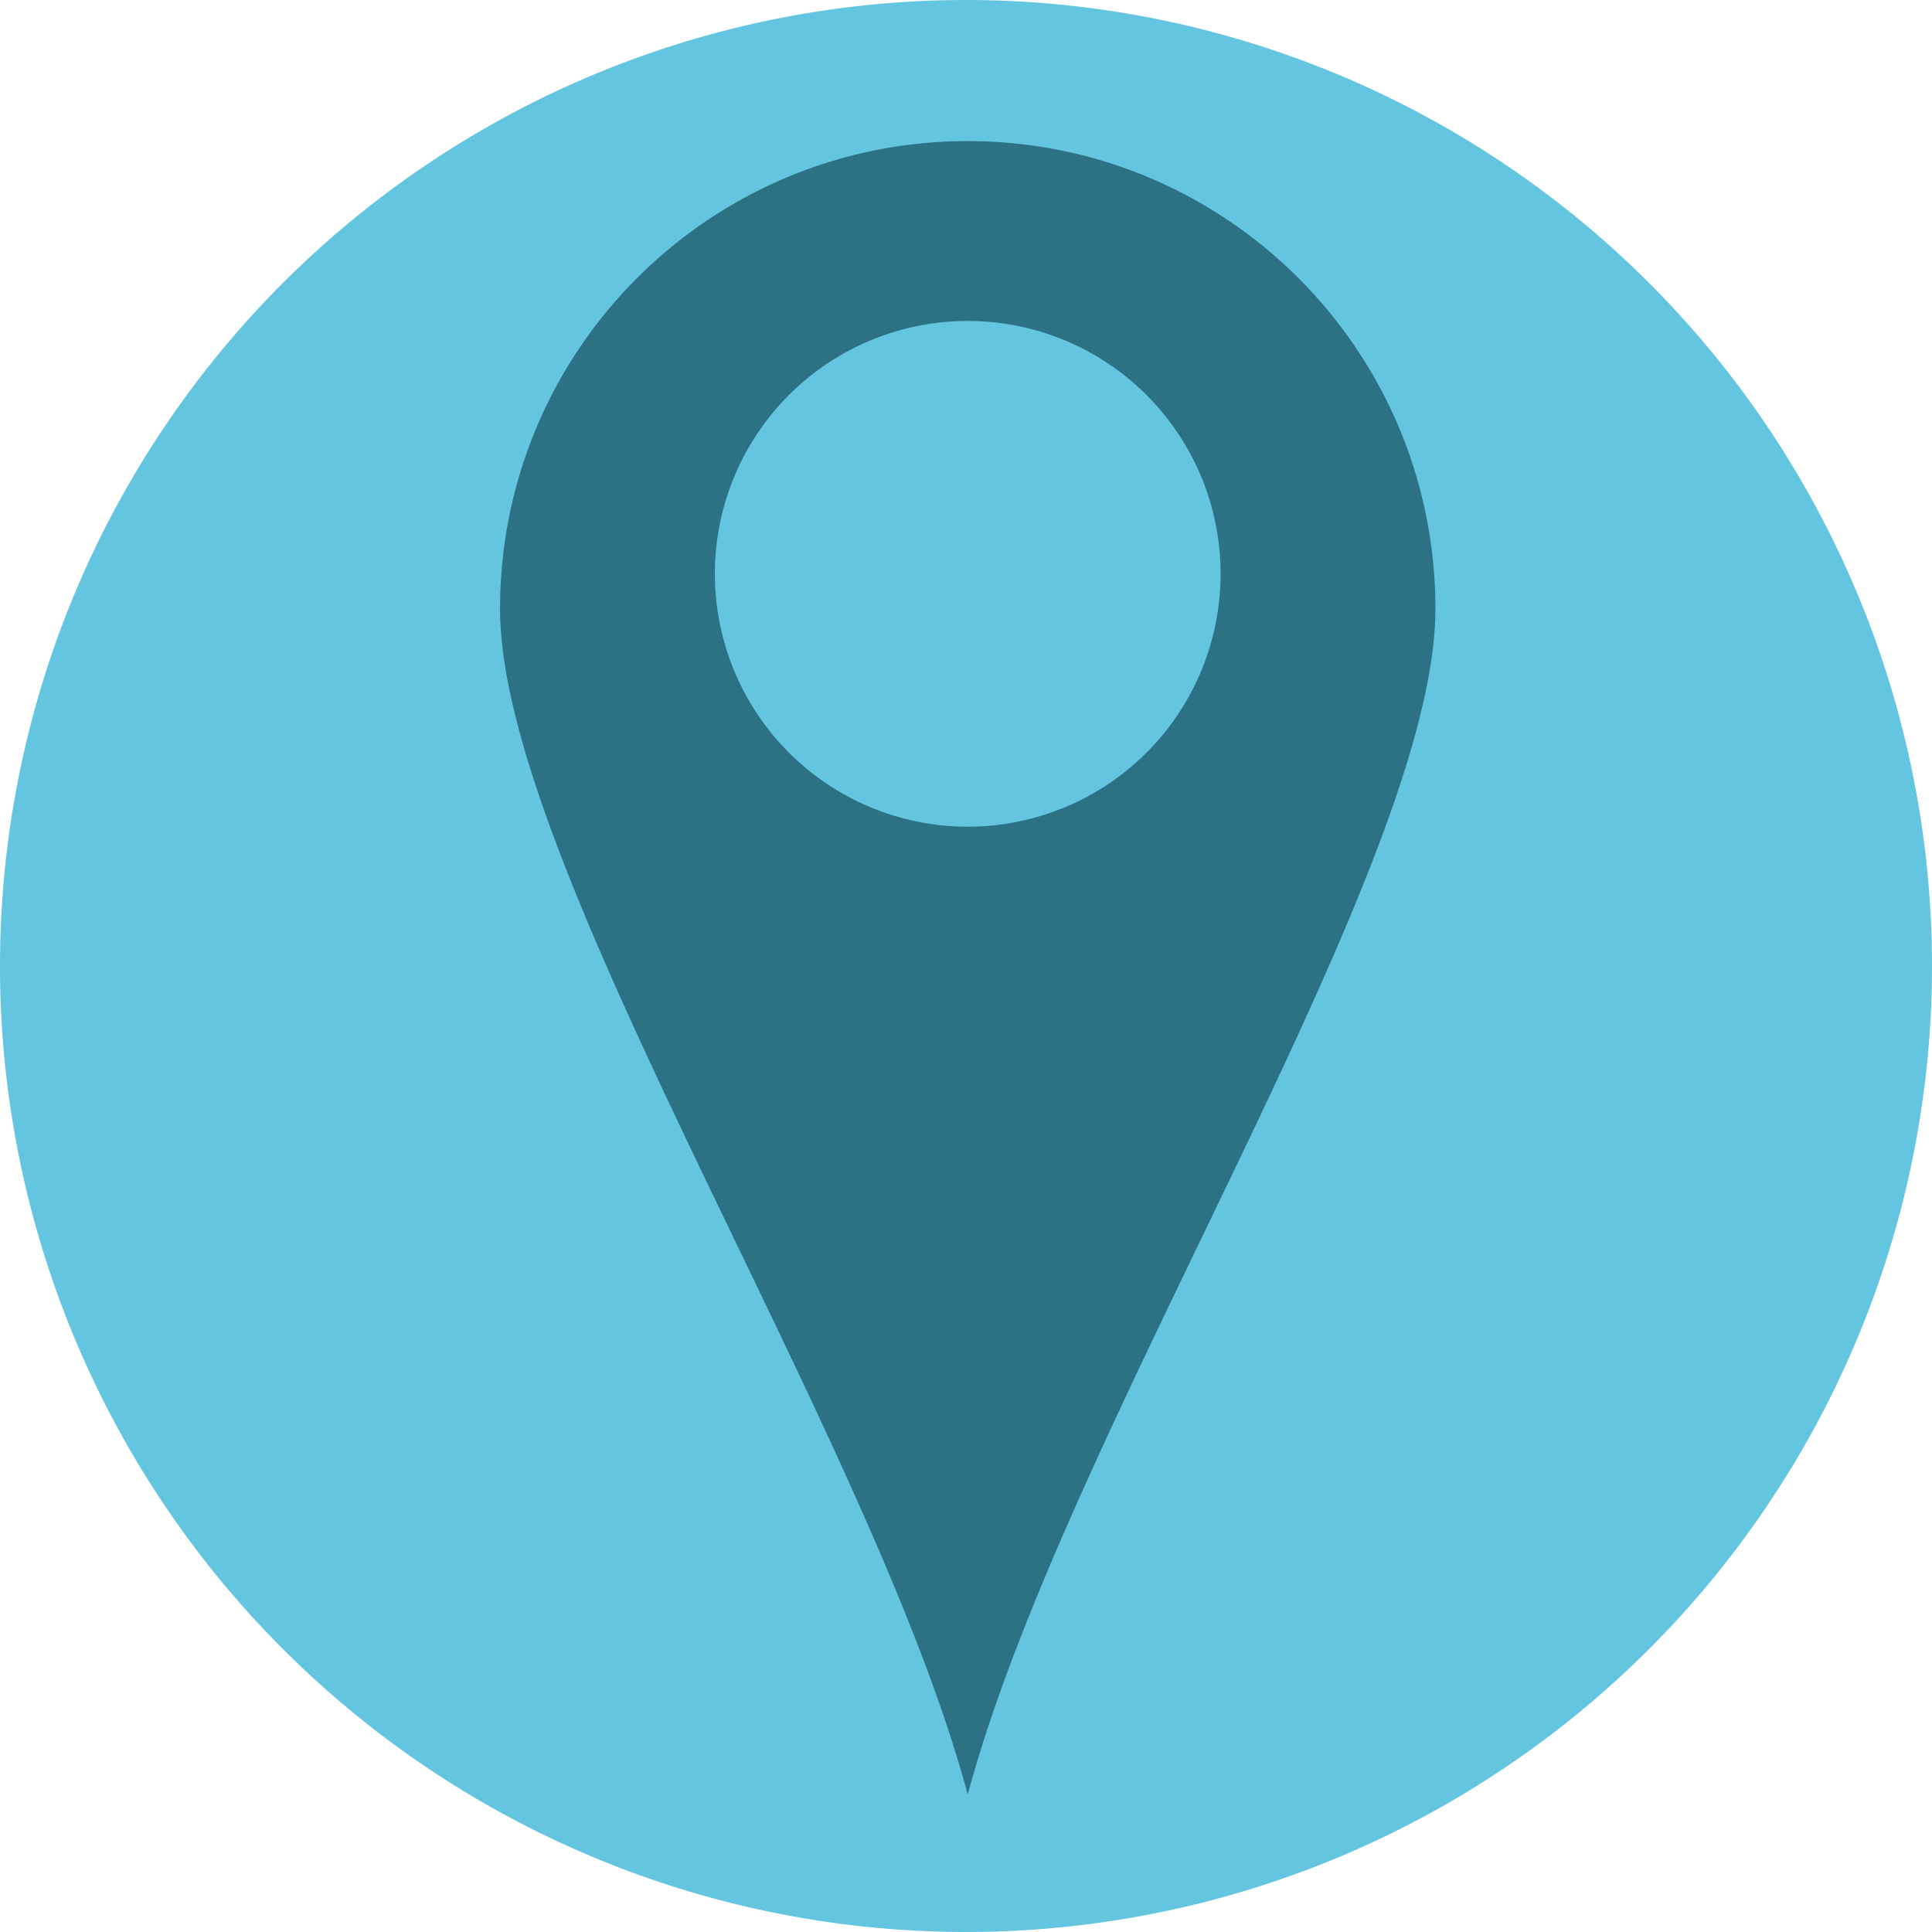
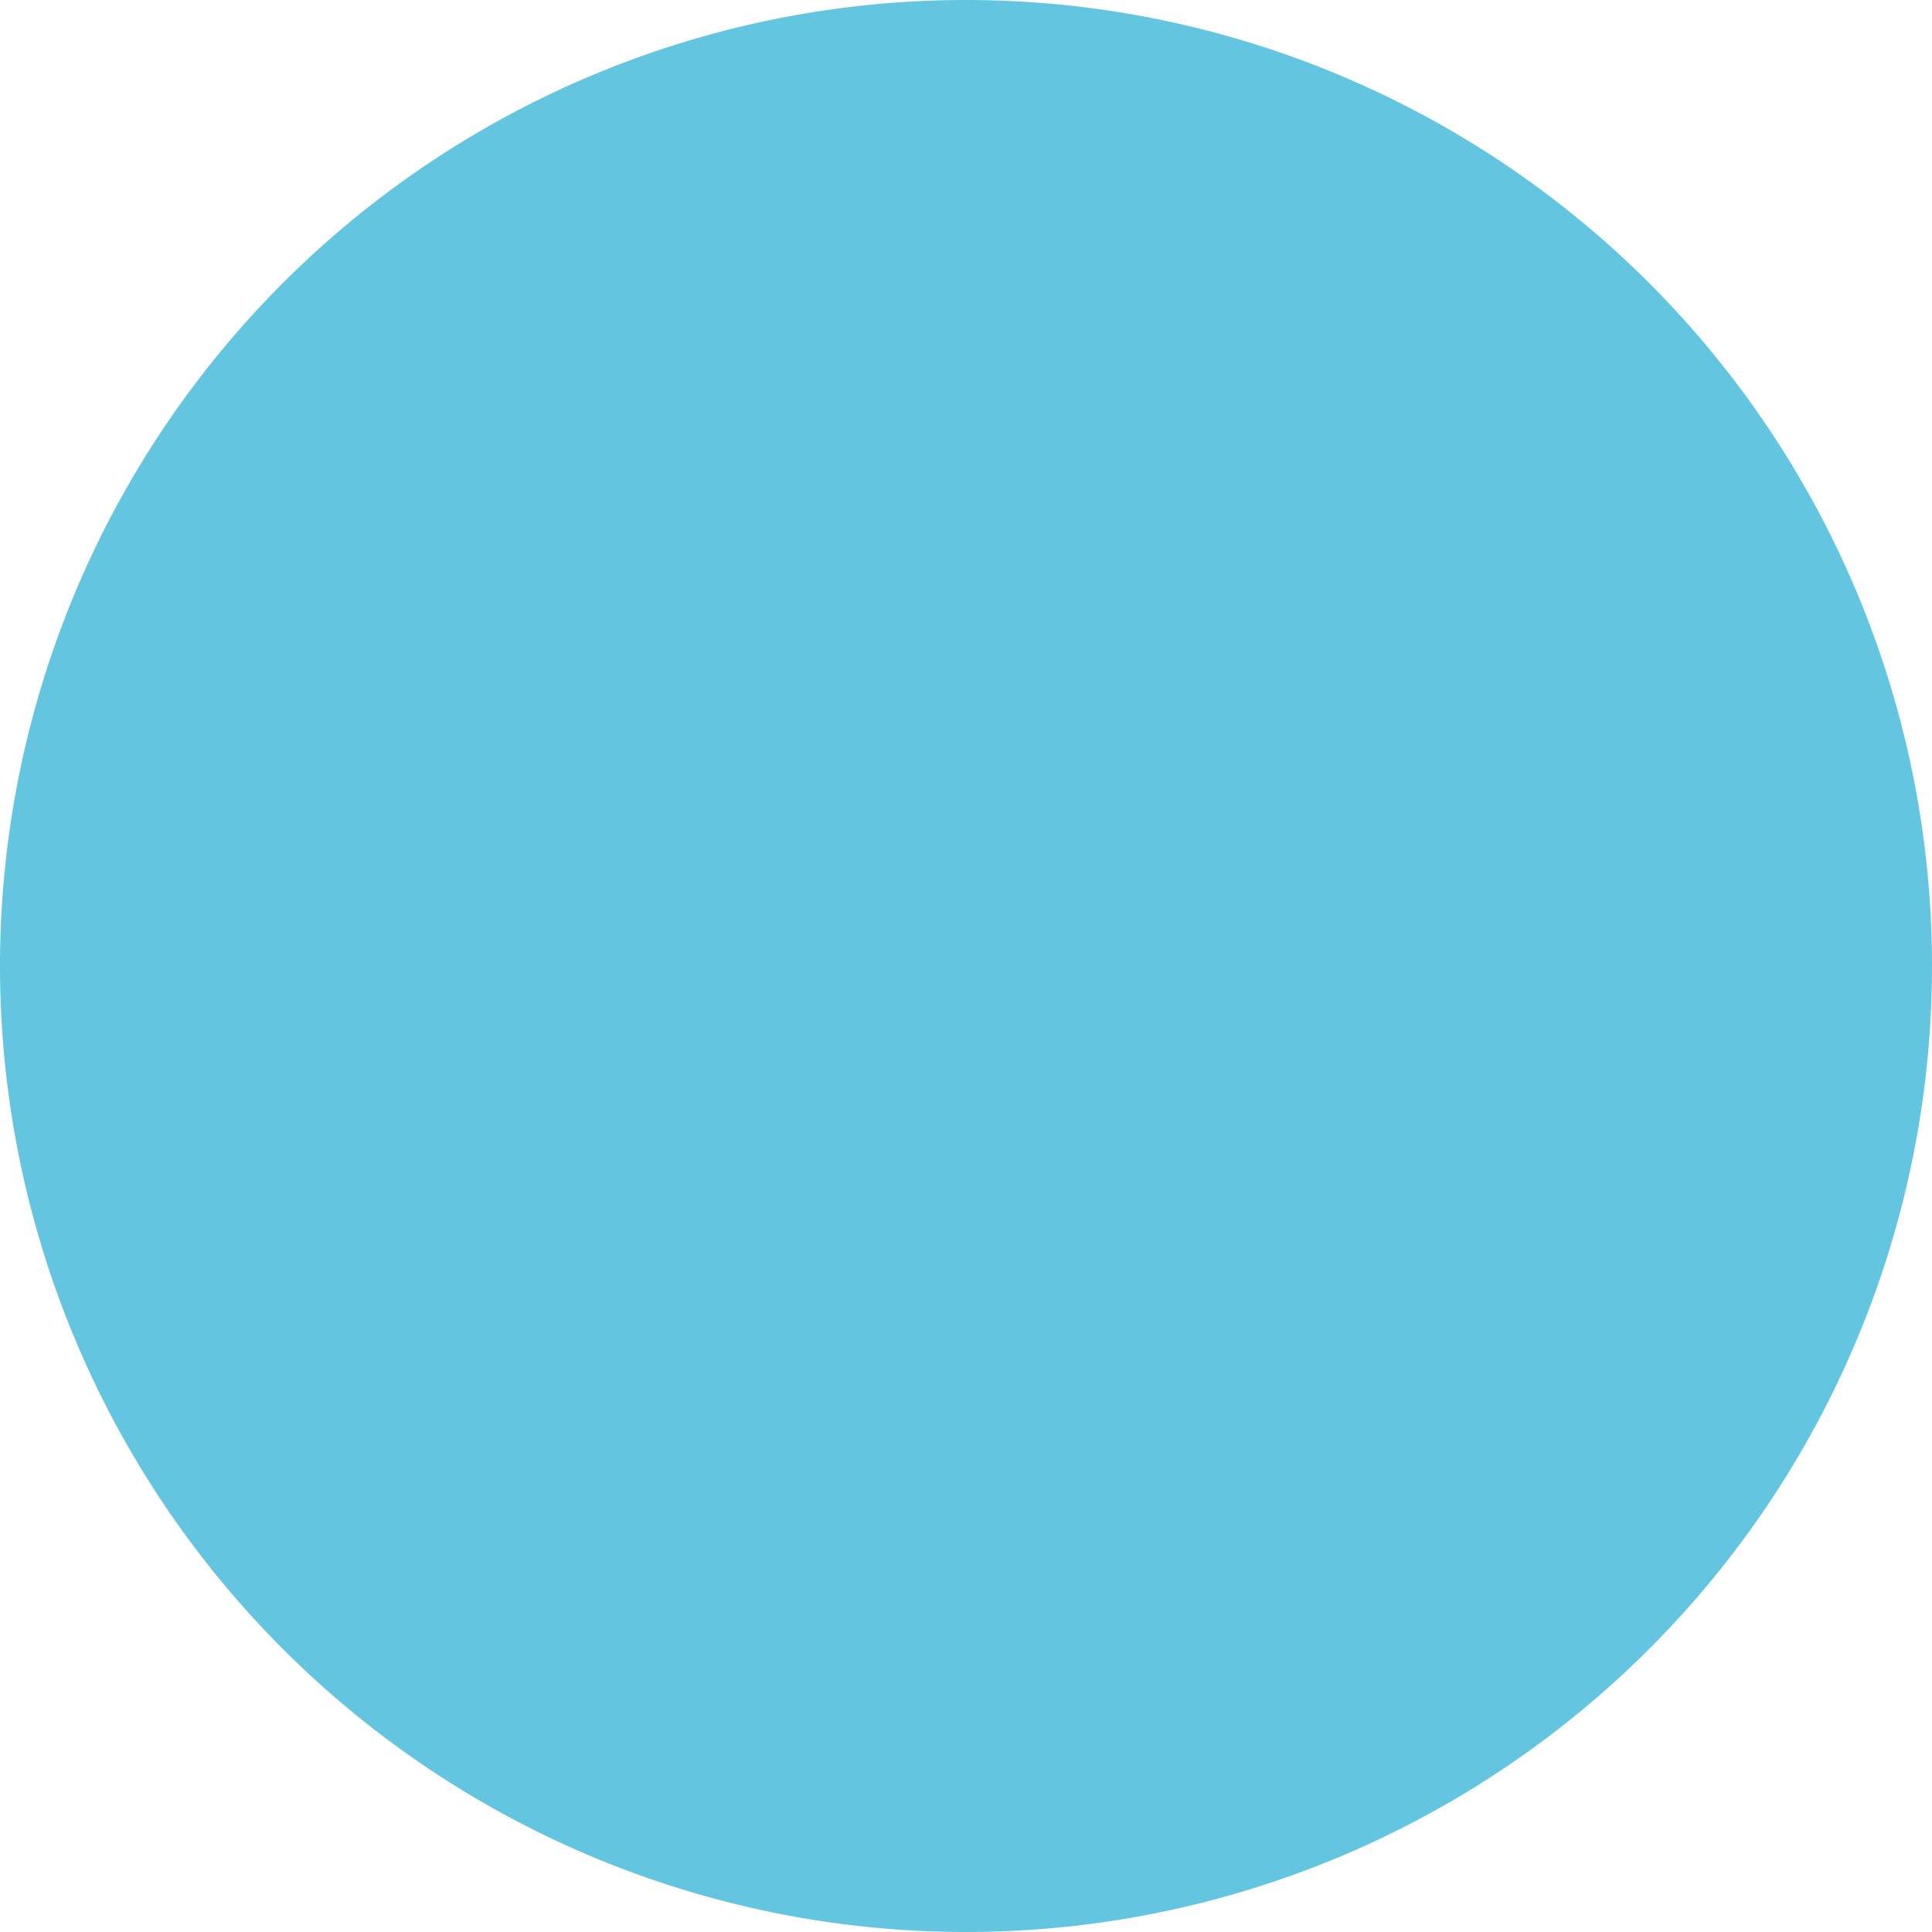
<svg xmlns="http://www.w3.org/2000/svg" xmlns:ns1="http://www.inkscape.org/namespaces/inkscape" xmlns:ns2="http://sodipodi.sourceforge.net/DTD/sodipodi-0.dtd" width="193.524mm" height="193.524mm" viewBox="0 0 193.524 193.524" version="1.1" id="svg846" ns1:version="0.92.4 (unknown)" ns2:docname="logo_position.svg">
  <defs id="defs840" />
  <ns2:namedview id="base" pagecolor="#ffffff" bordercolor="#666666" borderopacity="1.0" ns1:pageopacity="0.0" ns1:pageshadow="2" ns1:zoom="0.7" ns1:cx="404.09953" ns1:cy="369.70752" ns1:document-units="mm" ns1:current-layer="layer1" showgrid="false" ns1:window-width="1547" ns1:window-height="845" ns1:window-x="53" ns1:window-y="27" ns1:window-maximized="1" />
  <g ns1:label="Calque 1" ns1:groupmode="layer" id="layer1" transform="translate(-13.418,-19.925)">
    <path style="fill:#64c5e0;fill-opacity:1;stroke:#2f7720;stroke-width:0;stroke-linecap:round;stroke-linejoin:round;stroke-miterlimit:4;stroke-dasharray:none;stroke-opacity:1" d="M 206.942,116.687 A 96.762,96.762 0 0 1 110.18,213.448 96.762,96.762 0 0 1 13.418,116.687 96.762,96.762 0 0 1 110.18,19.925 96.762,96.762 0 0 1 206.942,116.687 Z" id="path1421" ns1:connector-curvature="0" />
-     <path style="fill:#2c7184;fill-opacity:1;stroke:#2f7720;stroke-width:0;stroke-linecap:round;stroke-linejoin:round;stroke-miterlimit:4;stroke-dasharray:none;stroke-opacity:1" d="m 416.428,128.529 c -97.631,0 -176.775,79.146 -176.775,176.777 -1e-5,97.631 140.129,311.44 176.775,448.205 36.887,-137.665 176.777,-350.574 176.777,-448.205 0,-97.631 -79.146,-176.777 -176.777,-176.777 z m 0,67.98 a 95.581,95.581 0 0 1 95.582,95.582 95.581,95.581 0 0 1 -95.582,95.58 95.581,95.581 0 0 1 -95.58,-95.58 95.581,95.581 0 0 1 95.58,-95.582 z" transform="scale(0.265)" id="path1391" ns1:connector-curvature="0" />
  </g>
</svg>